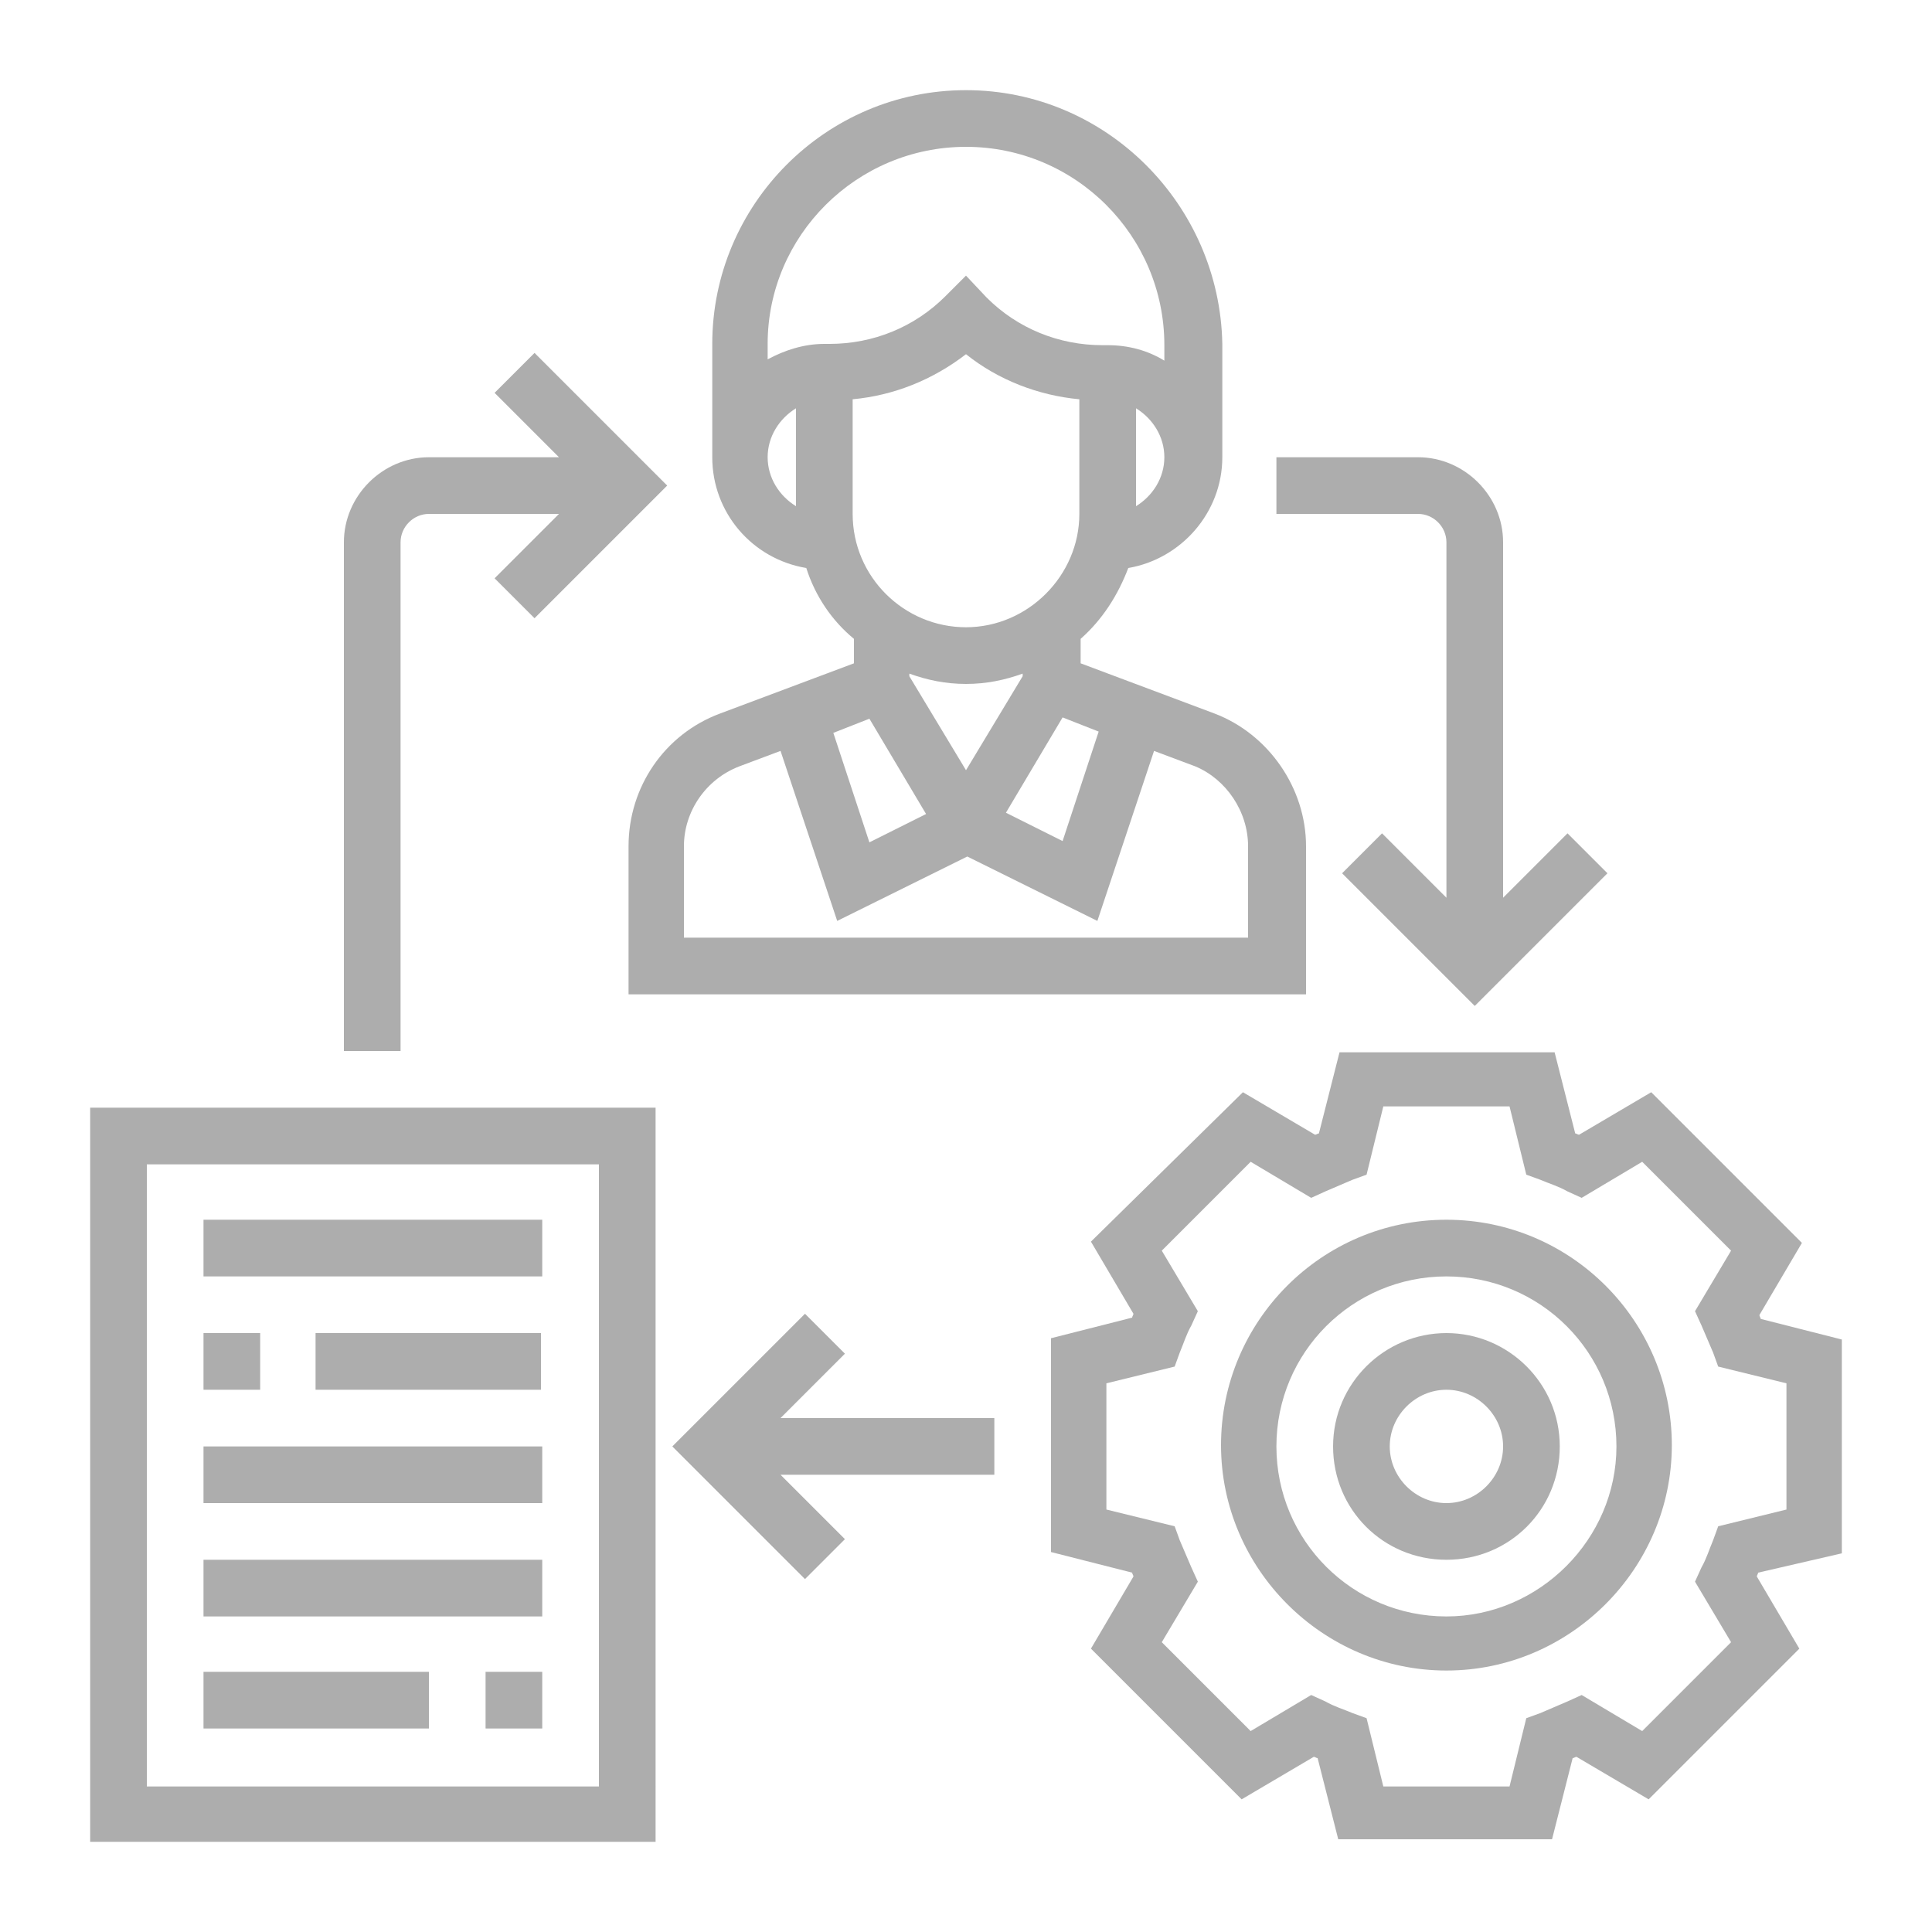
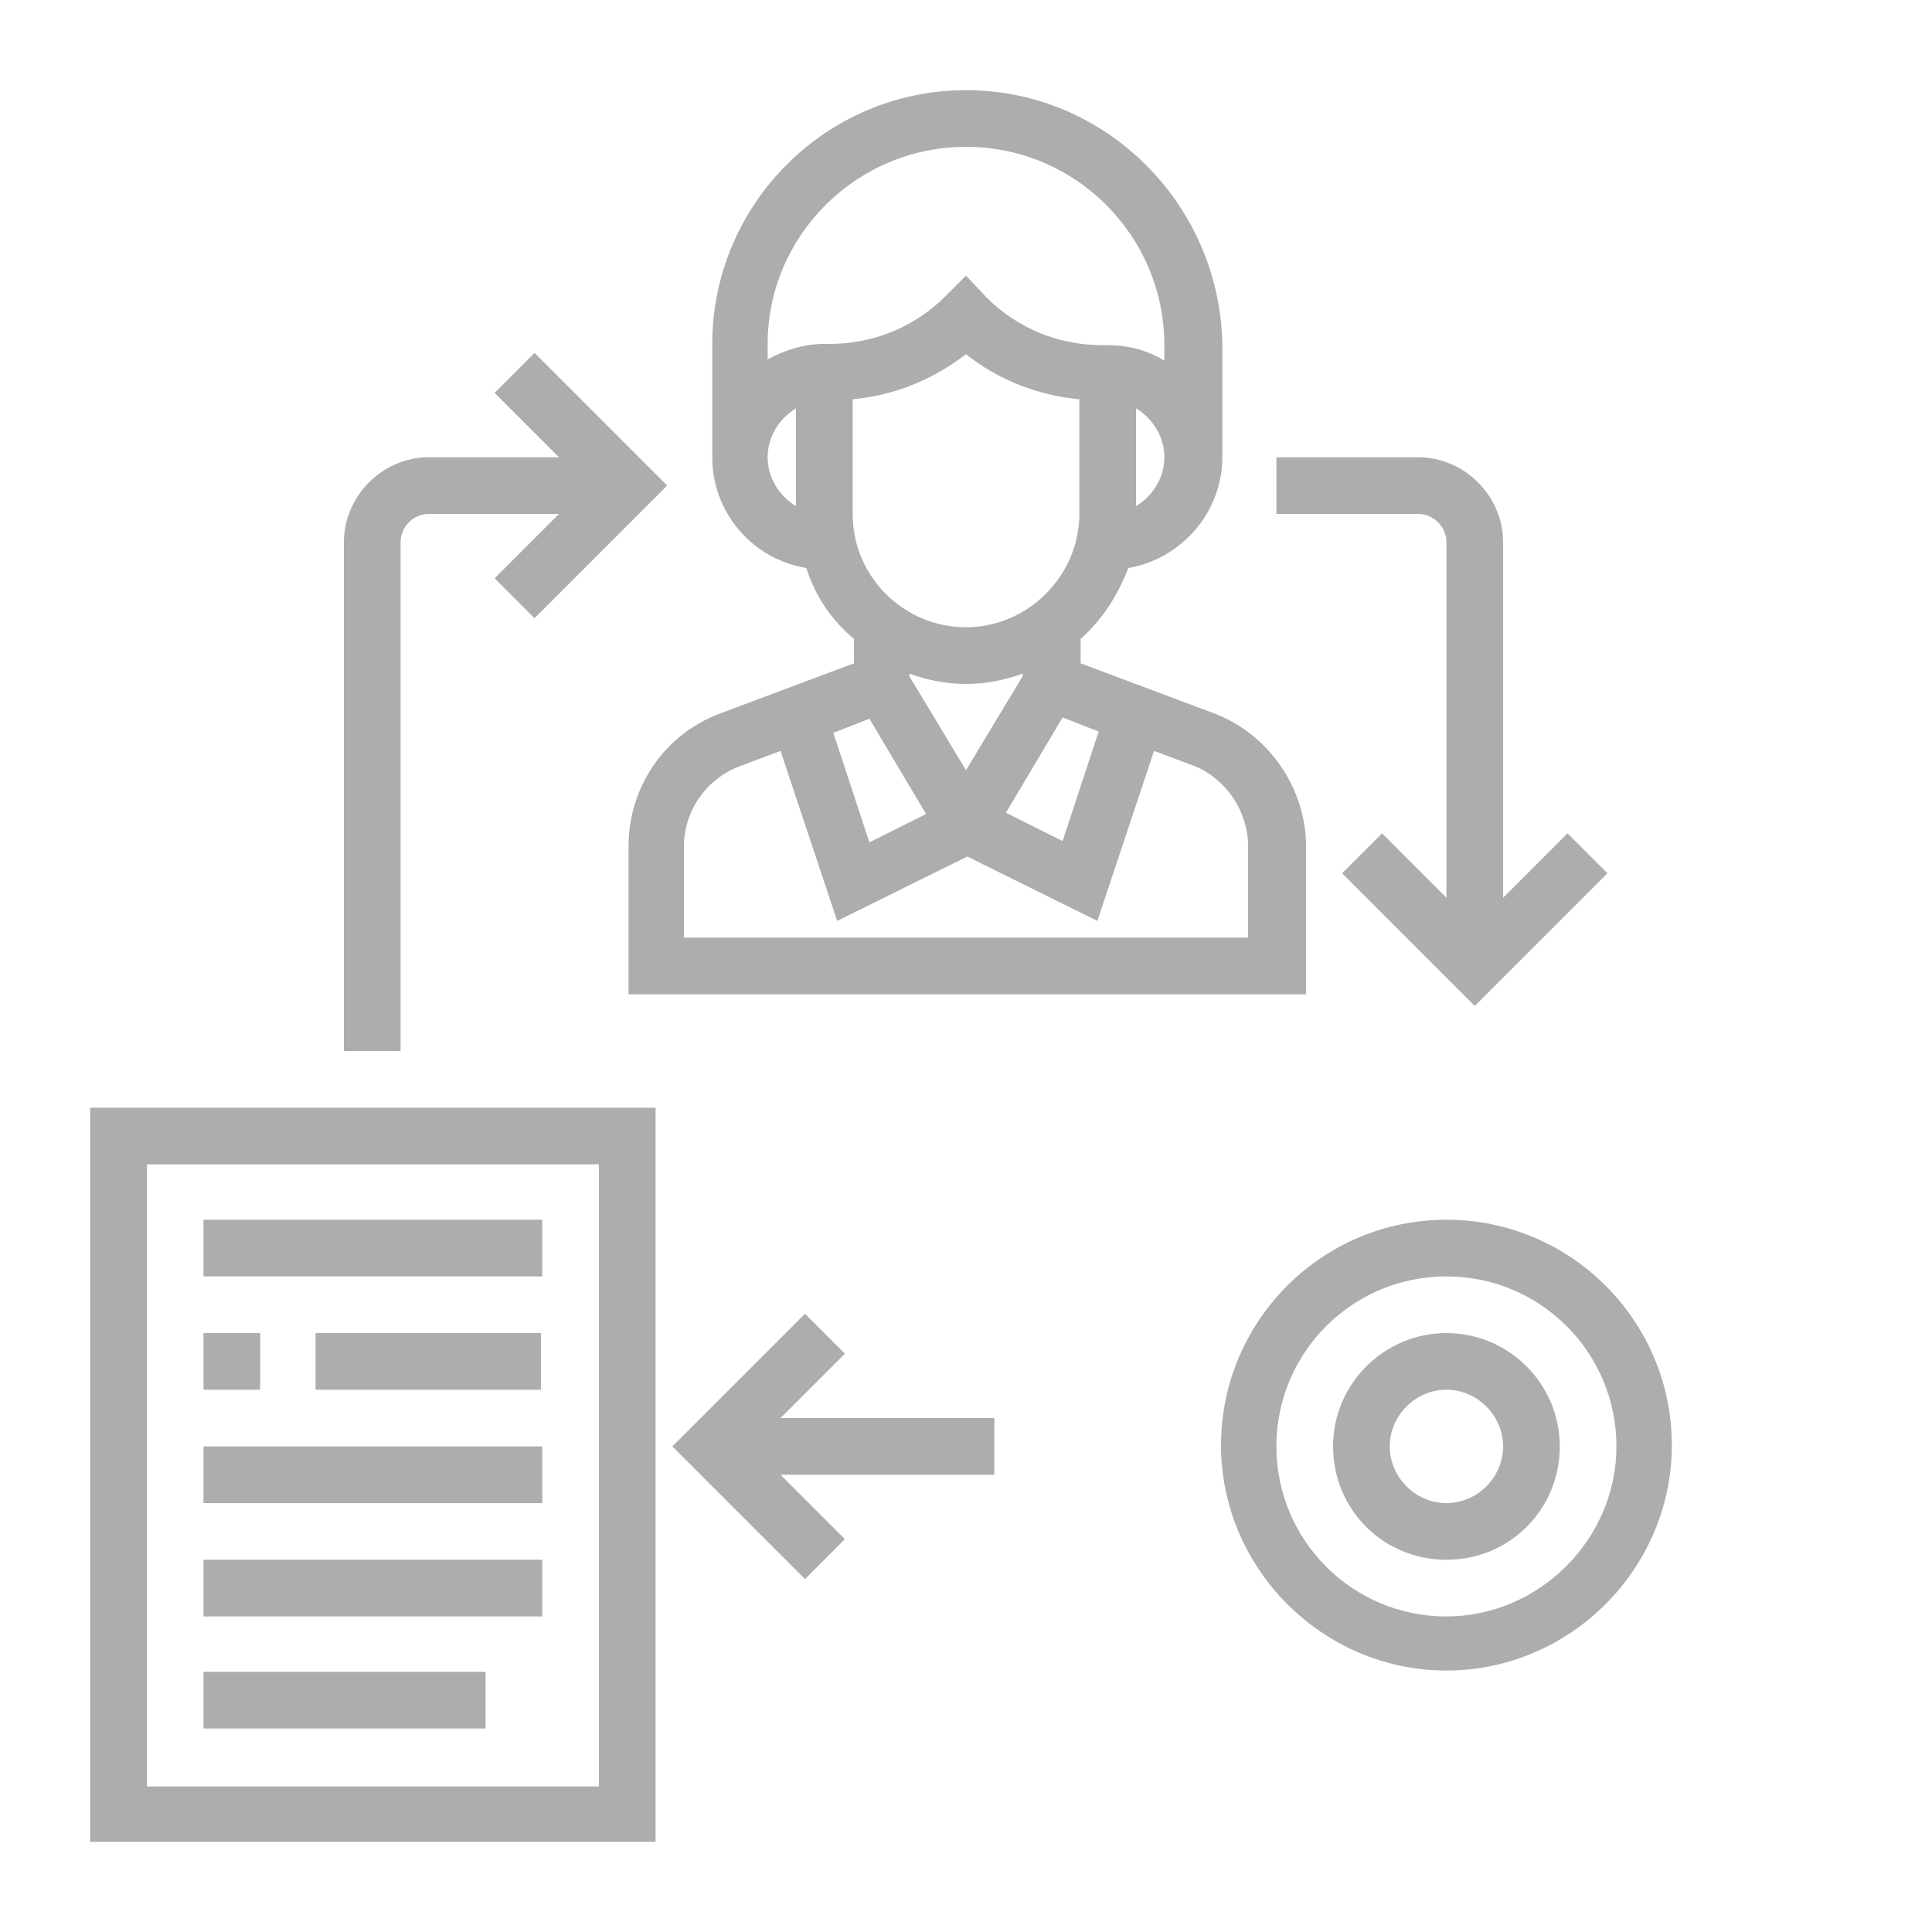
<svg xmlns="http://www.w3.org/2000/svg" version="1.1" id="Layer_1" x="0px" y="0px" viewBox="0 0 150 150" style="enable-background:new 0 0 150 150;" xml:space="preserve">
  <style type="text/css">
	.st0{fill:#ADADAD;}
</style>
  <g>
-     <path class="st0" d="M143,120.6V104l-6.3-1.6c0-0.1-0.1-0.2-0.1-0.3l3.3-5.6l-11.7-11.7l-5.6,3.3c-0.1,0-0.2-0.1-0.3-0.1l-1.6-6.3   H104l-1.6,6.3c-0.1,0-0.2,0.1-0.3,0.1l-5.6-3.3L84.7,96.4l3.3,5.6c0,0.1-0.1,0.2-0.1,0.3l-6.3,1.6v16.6l6.3,1.6   c0,0.1,0.1,0.2,0.1,0.3l-3.3,5.6l11.7,11.7l5.6-3.3c0.1,0,0.2,0.1,0.3,0.1l1.6,6.3h16.6l1.6-6.3c0.1,0,0.2-0.1,0.3-0.1l5.6,3.3   l11.7-11.7l-3.3-5.6c0-0.1,0.1-0.2,0.1-0.3L143,120.6z M134.4,127.5l-6.9,6.9l-4.7-2.8l-1.1,0.5c-0.7,0.3-1.4,0.6-2.1,0.9l-1.1,0.4   l-1.3,5.3h-9.8l-1.3-5.3l-1.1-0.4c-0.7-0.3-1.4-0.5-2.1-0.9l-1.1-0.5l-4.7,2.8l-6.9-6.9l2.8-4.7l-0.5-1.1c-0.3-0.7-0.6-1.4-0.9-2.1   l-0.4-1.1l-5.3-1.3v-9.8l5.3-1.3l0.4-1.1c0.3-0.7,0.5-1.4,0.9-2.1l0.5-1.1l-2.8-4.7l6.9-6.9l4.7,2.8l1.1-0.5   c0.7-0.3,1.4-0.6,2.1-0.9l1.1-0.4l1.3-5.3h9.8l1.3,5.3l1.1,0.4c0.7,0.3,1.4,0.5,2.1,0.9l1.1,0.5l4.7-2.8l6.9,6.9l-2.8,4.7l0.5,1.1   c0.3,0.7,0.6,1.4,0.9,2.1l0.4,1.1l5.3,1.3v9.8l-5.3,1.3l-0.4,1.1c-0.3,0.7-0.5,1.4-0.9,2.1l-0.5,1.1L134.4,127.5z" />
    <path class="st0" d="M112.3,94.7c-9.7,0-17.5,7.9-17.5,17.5s7.9,17.5,17.5,17.5s17.5-7.9,17.5-17.5S122,94.7,112.3,94.7z    M112.3,125.5c-7.3,0-13.2-5.9-13.2-13.2c0-7.3,5.9-13.2,13.2-13.2c7.3,0,13.2,5.9,13.2,13.2C125.5,119.5,119.5,125.5,112.3,125.5z   " />
    <path class="st0" d="M112.3,103.5c-4.8,0-8.8,3.9-8.8,8.8s3.9,8.8,8.8,8.8s8.8-3.9,8.8-8.8S117.1,103.5,112.3,103.5z M112.3,116.7   c-2.4,0-4.4-2-4.4-4.4c0-2.4,2-4.4,4.4-4.4c2.4,0,4.4,2,4.4,4.4C116.7,114.7,114.7,116.7,112.3,116.7z" />
    <path class="st0" d="M62.6,44.1c0.7,2.2,2,4.1,3.7,5.5v1.9l-10.4,3.9c-4.3,1.6-7.1,5.7-7.1,10.3v11.5h52.6V65.7   c0-4.5-2.9-8.7-7.1-10.3l-10.4-3.9v-1.9c1.7-1.5,2.9-3.4,3.7-5.5c4.1-0.7,7.3-4.3,7.3-8.6v-8.8C94.7,15.9,85.9,7,75,7   s-19.7,8.9-19.7,19.7v8.8C55.3,39.8,58.4,43.4,62.6,44.1z M79.4,52.5L75,59.8l-4.4-7.3v-0.2c1.4,0.5,2.8,0.8,4.4,0.8s3-0.3,4.4-0.8   V52.5z M67.5,55.8l4.4,7.4l-4.4,2.2l-2.8-8.5L67.5,55.8z M96.9,65.7v7.1H53.1v-7.1c0-2.7,1.7-5.2,4.3-6.2l3.2-1.2l4.4,13.2l10.1-5   l10.1,5l4.4-13.2l3.2,1.2C95.2,60.5,96.9,63,96.9,65.7z M85.3,56.8l-2.8,8.5l-4.4-2.2l4.4-7.4L85.3,56.8z M75,48.7   c-4.8,0-8.8-3.9-8.8-8.8V31c3.2-0.3,6.2-1.5,8.8-3.5c2.5,2,5.6,3.2,8.8,3.5v8.9C83.8,44.7,79.8,48.7,75,48.7z M88.2,39.3v-7.6   c1.3,0.8,2.2,2.2,2.2,3.8C90.4,37.1,89.5,38.5,88.2,39.3z M75,11.4c8.5,0,15.4,6.9,15.4,15.4V28c-1.3-0.8-2.8-1.2-4.4-1.2h-0.4   c-3.4,0-6.6-1.3-9-3.7L75,21.4L73.4,23c-2.4,2.4-5.6,3.7-9,3.7H64c-1.6,0-3.1,0.5-4.4,1.2v-1.2C59.6,18.3,66.5,11.4,75,11.4z    M61.8,31.7v7.6c-1.3-0.8-2.2-2.2-2.2-3.8C59.6,33.9,60.5,32.5,61.8,31.7z" />
    <path class="st0" d="M7,143h43.9V86H7V143z M11.4,90.4h35.1v48.3H11.4V90.4z" />
    <path class="st0" d="M15.8,94.7h26.3v4.4H15.8V94.7z" />
    <path class="st0" d="M15.8,103.5h4.4v4.4h-4.4V103.5z" />
    <path class="st0" d="M24.5,103.5h17.5v4.4H24.5V103.5z" />
    <path class="st0" d="M15.8,112.3h26.3v4.4H15.8V112.3z" />
    <path class="st0" d="M15.8,121.1h26.3v4.4H15.8V121.1z" />
-     <path class="st0" d="M37.7,129.8h4.4v4.4h-4.4V129.8z" />
+     <path class="st0" d="M37.7,129.8v4.4h-4.4V129.8z" />
    <path class="st0" d="M15.8,129.8h17.5v4.4H15.8V129.8z" />
    <path class="st0" d="M65.6,105.1l-3.1-3.1l-10.3,10.3l10.3,10.3l3.1-3.1l-5-5h16.6v-4.4H60.6L65.6,105.1z" />
    <path class="st0" d="M31.1,42.1c0-1.2,1-2.2,2.2-2.2h10.1l-5,5l3.1,3.1l10.3-10.3L41.5,27.4l-3.1,3.1l5,5H33.3   c-3.6,0-6.6,3-6.6,6.6v39.5h4.4V42.1z" />
    <path class="st0" d="M112.3,42.1v27.6l-5-5l-3.1,3.1l10.3,10.3l10.3-10.3l-3.1-3.1l-5,5V42.1c0-3.6-3-6.6-6.6-6.6h-11v4.4h11   C111.3,39.9,112.3,40.9,112.3,42.1z" />
  </g>
</svg>